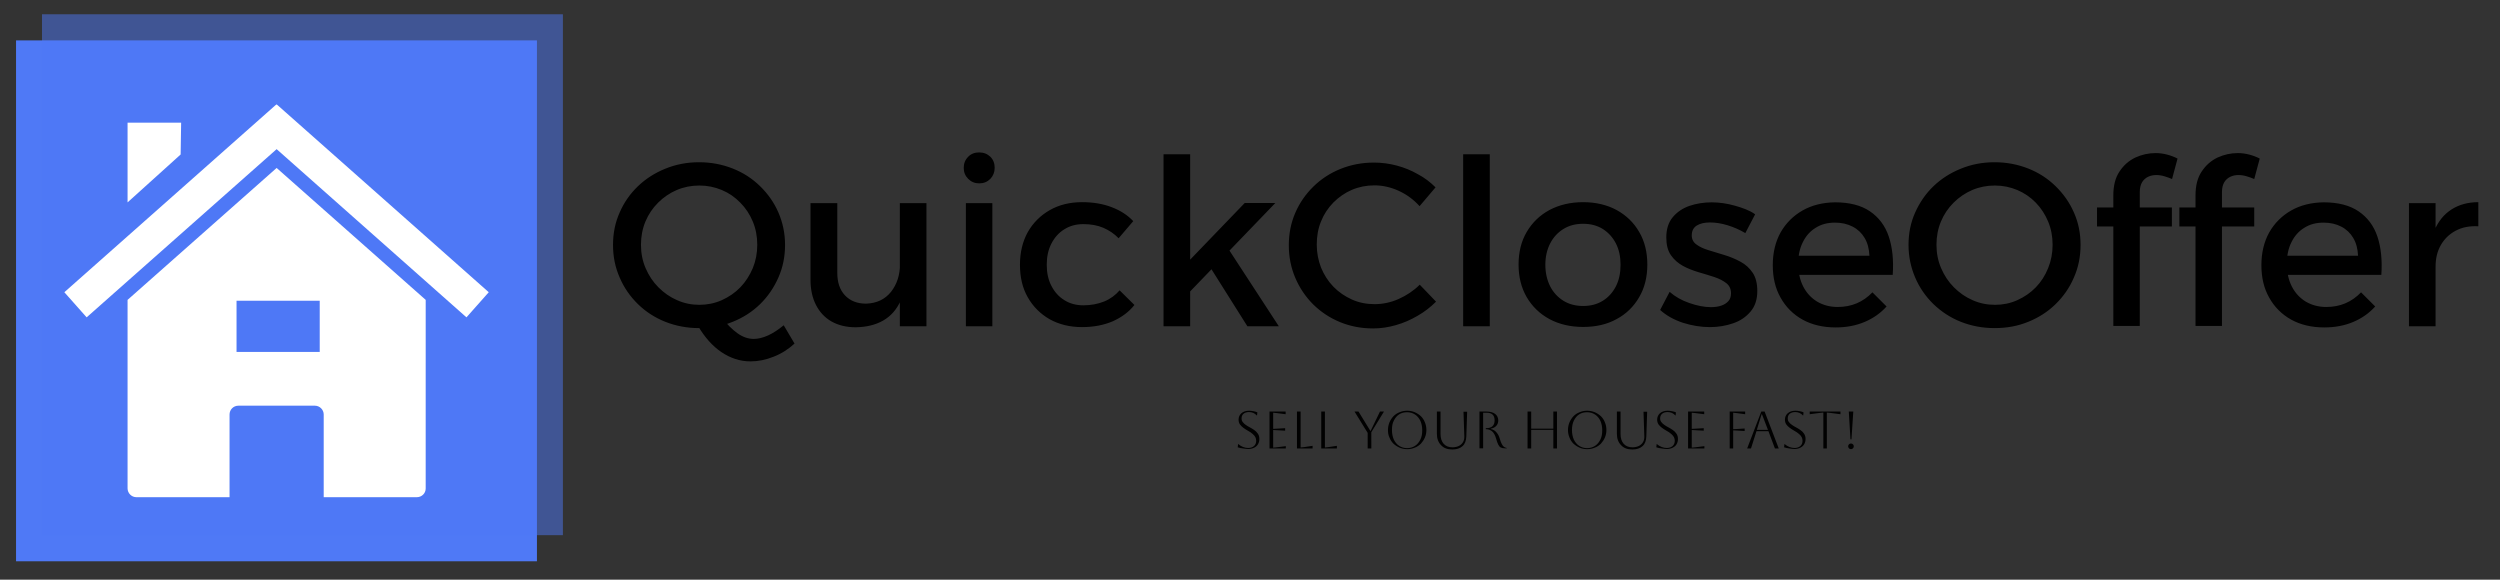
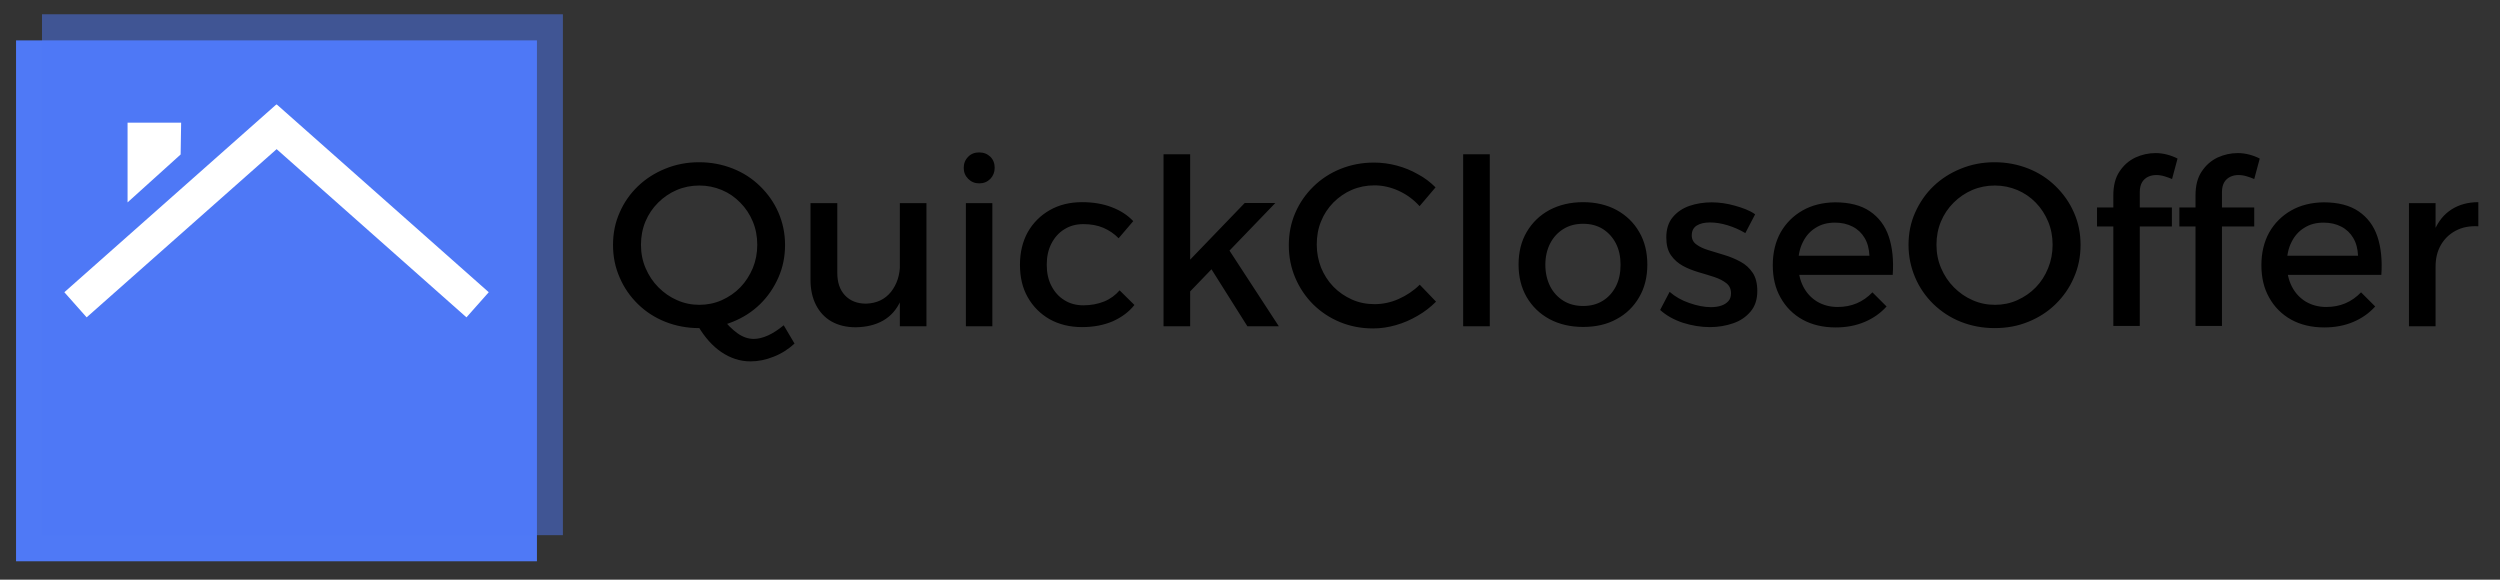
<svg xmlns="http://www.w3.org/2000/svg" id="dxe-0" x="0px" y="0px" viewBox="0 0 1002.3 232.4" style="enable-background:new 0 0 1002.3 232.4;" xml:space="preserve">
  <rect x="0" y="0" width="1002.3" height="232.4" fill="#333333" stroke="none" />
  <style type="text/css">	.st0{fill:#4F79F6;}	.st1{opacity:0.5;fill:#4F79F6;enable-background:new    ;}	.st2{fill:#FFFFFF;}	.st3{display:none;fill:none;}</style>
  <g transform="matrix(0.667,0,0,0.667,249.394,632.779)">
    <g id="tight-bounds" transform="matrix(1,0,0,1,0.24,0.484)">
      <g>
        <g transform="matrix(1,0,0,1,131.832,29.238)">
          <g id="textblocktransform">
            <g>
              <g transform="matrix(1,0,0,1,0,0)">
                <g id="text-0">
                  <path d="M-86.3-782.3l14.2-5.2c3.1,4,6.2,7.1,9.4,9.4c3.2,2.3,6.5,3.4,9.8,3.4l0,0c2.6,0,5.5-0.7,8.6-2.1         c3.1-1.4,6.2-3.5,9.4-6.1l0,0l6.5,11c-3.7,3.4-7.9,6.1-12.6,7.9c-4.7,1.9-9.3,2.8-13.9,2.8l0,0c-6.2,0-12-1.9-17.5-5.6         C-77.7-770.4-82.4-775.7-86.3-782.3L-86.3-782.3z M-85.8-880.9L-85.8-880.9c7.2,0,14,1.3,20.3,3.8c6.3,2.5,11.7,6,16.4,10.6         c4.7,4.6,8.4,9.8,11,15.8c2.6,6,4,12.5,4,19.5l0,0c0,7-1.3,13.5-4,19.6c-2.7,6.1-6.3,11.4-11,16         c-4.7,4.6-10.2,8.1-16.4,10.6c-6.3,2.6-13,3.8-20.3,3.8l0,0c-7.2,0-14-1.3-20.3-3.8c-6.3-2.5-11.8-6.1-16.4-10.6         c-4.7-4.6-8.4-9.9-11-16c-2.7-6.1-4-12.6-4-19.6l0,0c0-7,1.3-13.5,4-19.5c2.6-6,6.3-11.3,11-15.8c4.7-4.5,10.2-8,16.4-10.5         C-99.8-879.6-93-880.9-85.8-880.9z M-85.6-866.9L-85.6-866.9c-4.8,0-9.4,0.9-13.6,2.7c-4.2,1.8-8,4.4-11.2,7.6         c-3.3,3.3-5.8,7-7.6,11.3c-1.8,4.3-2.7,9-2.7,14l0,0c0,5,0.9,9.7,2.8,14.1c1.9,4.4,4.4,8.2,7.7,11.5c3.3,3.3,7,5.9,11.2,7.7         c4.2,1.9,8.7,2.8,13.4,2.8l0,0c4.7,0,9.2-0.9,13.5-2.8c4.2-1.9,7.9-4.4,11.1-7.7c3.2-3.3,5.6-7.1,7.5-11.5         c1.8-4.4,2.7-9.1,2.7-14.1l0,0c0-5-0.9-9.7-2.7-14c-1.8-4.3-4.3-8.1-7.5-11.3c-3.2-3.3-6.8-5.8-11.1-7.6         C-76.4-866-80.9-866.9-85.6-866.9z M-2.7-856.3v41.8c0,5.8,1.5,10.3,4.6,13.6c3.1,3.3,7.3,5,12.7,5l0,0         c6.4-0.2,11.4-2.6,15-7.1c3.6-4.6,5.4-10.2,5.4-16.9l0,0h4.3c0,9.1-1.3,16.4-3.8,22c-2.5,5.6-6.1,9.6-10.7,12.2         c-4.6,2.6-10,3.9-16.4,4l0,0c-5.7,0-10.5-1.2-14.6-3.5c-4-2.3-7.1-5.6-9.3-9.9c-2.2-4.3-3.3-9.3-3.3-15.2l0,0v-46H-2.7z          M34.9-782.3v-74h16v74H34.9z M74.6-782.3v-74h15.9v74H74.6z M82.6-886.8L82.6-886.8c2.7,0,4.9,0.9,6.7,2.6         c1.8,1.8,2.6,4,2.6,6.7l0,0c0,2.6-0.9,4.8-2.6,6.6c-1.8,1.8-4,2.7-6.7,2.7l0,0c-2.6,0-4.8-0.9-6.6-2.7         c-1.8-1.8-2.7-4-2.7-6.6l0,0c0-2.7,0.9-4.9,2.7-6.7C77.7-886,80-886.8,82.6-886.8z M175.2-845.5l-8.8,10.3         c-2.6-2.7-5.7-4.8-9.2-6.3c-3.5-1.5-7.5-2.2-12-2.2l0,0c-4.3,0-8.1,1-11.4,3.1c-3.3,2-5.9,4.9-7.8,8.6         c-1.9,3.7-2.8,7.9-2.8,12.7l0,0c0,4.8,0.9,9.1,2.8,12.7c1.9,3.7,4.5,6.6,7.8,8.6c3.3,2.1,7.2,3.1,11.4,3.1l0,0         c4.6,0,8.8-0.8,12.5-2.3c3.7-1.5,6.8-3.8,9.3-6.7l0,0l8.9,8.8c-3.3,4.2-7.7,7.4-13,9.8c-5.4,2.3-11.5,3.5-18.5,3.5l0,0         c-7.3,0-13.8-1.6-19.4-4.7c-5.6-3.2-10-7.6-13.2-13.2c-3.2-5.6-4.7-12.1-4.7-19.6l0,0c0-7.4,1.6-14,4.7-19.6         c3.2-5.6,7.6-10,13.2-13.2c5.6-3.2,12.1-4.8,19.4-4.8l0,0c6.7,0,12.6,1,17.8,3C167.5-851.9,171.8-849.1,175.2-845.5         L175.2-845.5z M193.4-782.3v-103.4h16v103.4H193.4z M208.2-821.1l34-35.3h18.4L208.2-802V-821.1z M219.8-820.4l11.8-9.6         l31.1,47.7h-18.9L219.8-820.4z M356.9-865.8l-9.6,11.3c-3.5-3.9-7.7-7-12.5-9.2s-9.7-3.3-14.6-3.3l0,0         c-4.8,0-9.4,0.9-13.6,2.7c-4.2,1.8-7.9,4.4-11.1,7.6c-3.2,3.3-5.7,7-7.4,11.3c-1.8,4.3-2.6,9-2.6,14l0,0         c0,4.9,0.9,9.5,2.6,13.9c1.8,4.3,4.2,8.1,7.4,11.4c3.2,3.3,6.9,5.8,11.1,7.7c4.2,1.9,8.8,2.8,13.6,2.8l0,0         c4.9,0,9.8-1,14.5-3.1c4.7-2.1,9-4.9,12.7-8.6l0,0l9.8,10.2c-3.3,3.3-6.9,6.1-11.1,8.5c-4.1,2.4-8.4,4.3-13,5.6         c-4.5,1.3-9.1,2-13.7,2l0,0c-7.2,0-13.8-1.3-19.9-3.8c-6.1-2.5-11.5-6.1-16.1-10.6c-4.6-4.6-8.2-9.9-10.8-16         c-2.6-6.1-3.9-12.6-3.9-19.6l0,0c0-7,1.3-13.5,3.9-19.5c2.6-6,6.2-11.2,10.9-15.8c4.7-4.6,10.1-8.1,16.3-10.6         c6.2-2.5,12.9-3.8,20.1-3.8l0,0c4.6,0,9.2,0.6,13.7,1.8c4.5,1.2,8.7,2.9,12.7,5.2C350.1-871.7,353.7-869,356.9-865.8         L356.9-865.8z M373.5-782.3v-103.4h16v103.4H373.5z M445.6-856.9L445.6-856.9c7.6,0,14.3,1.6,20.1,4.7         c5.8,3.2,10.3,7.5,13.6,13.2c3.3,5.6,4.9,12.2,4.9,19.6l0,0c0,7.4-1.6,14-4.9,19.6c-3.3,5.7-7.8,10.1-13.6,13.2         c-5.8,3.2-12.5,4.7-20.1,4.7l0,0c-7.6,0-14.4-1.6-20.2-4.7c-5.9-3.2-10.4-7.6-13.7-13.2c-3.3-5.7-4.9-12.2-4.9-19.6l0,0         c0-7.4,1.6-14,4.9-19.6c3.3-5.6,7.8-10,13.7-13.2C431.3-855.3,438-856.9,445.6-856.9z M445.6-843.9L445.6-843.9         c-4.5,0-8.4,1-11.8,3.1c-3.4,2.1-6.1,5-8,8.7c-1.9,3.7-2.9,8-2.9,12.8l0,0c0,4.9,1,9.2,2.9,13c1.9,3.7,4.6,6.6,8,8.7         c3.4,2.1,7.4,3.1,11.8,3.1l0,0c4.5,0,8.4-1,11.8-3.1c3.4-2.1,6-5,7.9-8.7c1.9-3.7,2.8-8,2.8-13l0,0c0-4.8-0.9-9.1-2.8-12.8         c-1.9-3.7-4.6-6.6-7.9-8.7C454-842.9,450.1-843.9,445.6-843.9z M549-849.6l-5.9,11.3c-3.3-2-6.8-3.5-10.6-4.7         c-3.9-1.2-7.4-1.7-10.7-1.7l0,0c-3.2,0-5.8,0.6-7.8,1.8c-2,1.2-3.1,3.2-3.1,6l0,0c0,2.3,1,4.2,2.9,5.5         c1.9,1.4,4.3,2.5,7.3,3.4c3,0.9,6.1,1.9,9.5,2.9c3.3,1,6.5,2.3,9.6,4c3,1.6,5.4,3.8,7.3,6.6c1.9,2.8,2.8,6.5,2.8,11l0,0         c0,5-1.3,9.1-4,12.3c-2.7,3.2-6.1,5.6-10.5,7.1c-4.3,1.5-9,2.3-14,2.3l0,0c-5.4,0-10.8-0.9-16.2-2.6         c-5.4-1.8-9.9-4.3-13.7-7.7l0,0l5.7-10.9c3.3,2.9,7.2,5.1,11.8,6.7c4.6,1.6,9,2.5,13,2.5l0,0c2.3,0,4.4-0.3,6.2-0.9         c1.8-0.6,3.2-1.5,4.3-2.7c1.1-1.2,1.6-2.8,1.6-4.7l0,0c0-2.6-0.9-4.6-2.8-6.1c-1.9-1.5-4.3-2.7-7.2-3.7         c-3-1-6.1-1.9-9.5-2.9c-3.3-1-6.5-2.2-9.4-3.8c-2.9-1.6-5.3-3.7-7.2-6.4s-2.8-6.3-2.8-10.7l0,0c0-5,1.3-9.1,3.9-12.2         c2.6-3.1,6-5.4,10.1-6.8c4.1-1.4,8.6-2.1,13.3-2.1l0,0c4.6,0,9.3,0.7,13.9,2S545.7-852,549-849.6L549-849.6z M572.4-824.7         h45.3c-0.2-4.2-1.1-7.7-2.9-10.7c-1.7-2.9-4.1-5.2-7.2-6.8c-3.1-1.6-6.6-2.4-10.6-2.4l0,0c-4.5,0-8.3,1-11.6,3.1         c-3.3,2-5.9,4.9-7.7,8.6c-1.9,3.7-2.8,8-2.8,12.9l0,0c0,5.3,1,9.9,3,13.8c2,3.9,4.8,6.9,8.4,9.1c3.6,2.1,7.7,3.2,12.3,3.2         l0,0c8.3,0,15.2-2.9,20.9-8.8l0,0l8.5,8.5c-3.6,4-8,7.1-13.2,9.3c-5.2,2.2-11,3.3-17.4,3.3l0,0c-7.6,0-14.3-1.6-19.9-4.7         s-10.1-7.6-13.2-13.2c-3.2-5.6-4.7-12.1-4.7-19.6l0,0c0-7.4,1.6-14,4.7-19.6c3.2-5.6,7.6-10,13.2-13.2s12.2-4.8,19.5-4.9         l0,0c8.7,0,15.7,1.8,21,5.4c5.3,3.6,9.1,8.6,11.3,15.1c2.2,6.5,3,14.2,2.4,23.1l0,0h-59.2V-824.7z M692.9-880.9L692.9-880.9         c7.2,0,14,1.3,20.3,3.8c6.3,2.5,11.7,6,16.4,10.6c4.7,4.6,8.4,9.8,11,15.8c2.7,6,4,12.5,4,19.5l0,0c0,7-1.3,13.5-4,19.6         c-2.6,6.1-6.3,11.4-11,16c-4.7,4.6-10.2,8.1-16.4,10.6c-6.3,2.6-13,3.8-20.3,3.8l0,0c-7.2,0-14-1.3-20.3-3.8         c-6.3-2.5-11.7-6.1-16.4-10.6c-4.7-4.6-8.4-9.9-11-16c-2.6-6.1-4-12.6-4-19.6l0,0c0-7,1.3-13.5,4-19.5         c2.7-6,6.3-11.3,11-15.8c4.7-4.5,10.2-8,16.4-10.5C678.9-879.6,685.7-880.9,692.9-880.9z M693.1-866.9L693.1-866.9         c-4.8,0-9.4,0.9-13.6,2.7c-4.2,1.8-8,4.4-11.2,7.6c-3.3,3.3-5.8,7-7.6,11.3c-1.8,4.3-2.7,9-2.7,14l0,0c0,5,0.9,9.7,2.8,14.1         c1.9,4.4,4.4,8.2,7.7,11.5c3.3,3.3,7,5.9,11.2,7.7c4.2,1.9,8.7,2.8,13.5,2.8l0,0c4.7,0,9.2-0.9,13.4-2.8         c4.2-1.9,7.9-4.4,11.1-7.7c3.2-3.3,5.6-7.1,7.4-11.5c1.8-4.4,2.7-9.1,2.7-14.1l0,0c0-5-0.9-9.7-2.7-14         c-1.8-4.3-4.3-8.1-7.4-11.3c-3.2-3.3-6.9-5.8-11.1-7.6C702.3-866,697.8-866.9,693.1-866.9z M764.3-782.3v-78.6         c0-5.9,1.2-10.7,3.7-14.4c2.5-3.8,5.6-6.5,9.5-8.4c3.9-1.8,8-2.7,12.3-2.7l0,0c2.2,0,4.5,0.3,6.8,0.9         c2.3,0.6,4.4,1.4,6.3,2.4l0,0l-3.3,12.3c-1.3-0.6-2.8-1.1-4.4-1.6c-1.6-0.5-3.3-0.8-5-0.8l0,0c-1.8,0-3.4,0.3-4.9,1         c-1.5,0.7-2.8,1.8-3.7,3.3c-0.9,1.5-1.4,3.5-1.4,5.9l0,0v80.5H764.3z M754.5-842.3v-11.4h45v11.4H754.5z M813.7-782.3v-78.6         c0-5.9,1.2-10.7,3.7-14.4c2.5-3.8,5.6-6.5,9.5-8.4c3.9-1.8,8-2.7,12.3-2.7l0,0c2.2,0,4.5,0.3,6.8,0.9         c2.3,0.6,4.4,1.4,6.3,2.4l0,0l-3.3,12.3c-1.3-0.6-2.8-1.1-4.4-1.6c-1.6-0.5-3.3-0.8-5-0.8l0,0c-1.8,0-3.4,0.3-4.9,1         c-1.5,0.7-2.8,1.8-3.7,3.3c-0.9,1.5-1.4,3.5-1.4,5.9l0,0v80.5H813.7z M804-842.3v-11.4h45v11.4H804z M866.1-824.7h45.3         c-0.2-4.2-1.1-7.7-2.9-10.7c-1.7-2.9-4.1-5.2-7.2-6.8c-3.1-1.6-6.6-2.4-10.6-2.4l0,0c-4.5,0-8.3,1-11.6,3.1         c-3.3,2-5.9,4.9-7.7,8.6c-1.9,3.7-2.8,8-2.8,12.9l0,0c0,5.3,1,9.9,3,13.8c2,3.9,4.8,6.9,8.4,9.1c3.6,2.1,7.7,3.2,12.3,3.2         l0,0c8.3,0,15.2-2.9,20.9-8.8l0,0l8.5,8.5c-3.6,4-8,7.1-13.2,9.3c-5.2,2.2-11,3.3-17.4,3.3l0,0c-7.6,0-14.3-1.6-19.9-4.7         s-10.1-7.6-13.2-13.2c-3.2-5.6-4.7-12.1-4.7-19.6l0,0c0-7.4,1.6-14,4.7-19.6c3.2-5.6,7.6-10,13.2-13.2s12.2-4.8,19.5-4.9         l0,0c8.7,0,15.7,1.8,21,5.4c5.3,3.6,9.1,8.6,11.3,15.1c2.2,6.5,3,14.2,2.4,23.1l0,0h-59.2V-824.7z M983.7-856.9v14.5         c-5.3-0.3-9.8,0.6-13.7,2.7c-3.9,2.1-6.8,5-8.9,8.7c-2.1,3.7-3.1,8-3.1,12.8l0,0l-4.4-0.6c0-8.3,1.2-15.2,3.6-20.9         c2.4-5.7,5.9-10,10.5-12.9C972.1-855.4,977.5-856.9,983.7-856.9L983.7-856.9z M942-782.3v-74h16v74H942z" />
                </g>
              </g>
            </g>
            <g transform="matrix(1,0,0,1,132.499,54.76)">
              <g transform="matrix(1,0,0,1,0,0)">
-                 <path id="text-1" d="M105.5-764.3L105.5-764.3l0.2-1.9h0.2c0.8,0.7,1.8,1.3,2.8,1.7c1,0.4,2.1,0.6,3.1,0.6l0,0        c1.4,0,2.6-0.4,3.5-1.2c0.9-0.8,1.3-1.9,1.3-3.2l0,0c0-0.7-0.2-1.4-0.5-2.1c-0.3-0.6-0.9-1.3-1.6-1.9        c-0.7-0.7-1.8-1.4-3.1-2.1l0,0c-0.9-0.5-1.8-1.1-2.6-1.7c-0.8-0.6-1.5-1.3-2-2c-0.5-0.8-0.8-1.7-0.8-2.8l0,0        c0-1.6,0.6-2.9,1.7-3.9c1.2-1,2.7-1.5,4.6-1.5l0,0c0.8,0,1.8,0.1,2.7,0.3c1,0.2,1.7,0.4,2.3,0.7l0,0l-0.2,1.8h-0.2        c-1.2-1.3-2.7-2-4.6-2l0,0c-1.4,0-2.4,0.3-3.3,1c-0.8,0.7-1.2,1.6-1.2,2.8l0,0c0,0.9,0.2,1.6,0.7,2.2c0.5,0.6,1,1.2,1.8,1.7        c0.7,0.5,1.5,1,2.3,1.4l0,0c1,0.5,1.9,1.1,2.8,1.7c0.9,0.6,1.6,1.3,2.2,2.2c0.6,0.9,0.9,1.9,0.9,3.2l0,0        c0,1.2-0.3,2.2-0.8,3.1c-0.5,0.9-1.3,1.6-2.3,2.1c-1,0.5-2.2,0.8-3.5,0.8l0,0c-0.8,0-1.8-0.1-3-0.3        C107.6-763.7,106.5-764,105.5-764.3z M134.4-763.6h-9.8v-22.2h9.7v1.6l-5.5-0.7c-1-0.1-1.6-0.2-2-0.2l0,0v9.7        c0.3,0,0.9,0,2-0.1l0,0l5.2-0.3v1.5l-5.2-0.3c-1-0.1-1.7-0.1-2-0.1l0,0v10.6c0.4,0,1-0.1,2-0.2l0,0l5.6-0.7V-763.6z         M141.1-763.6v-22.2h2.2v21.6c0.4,0,1-0.1,1.9-0.2l0,0l5.3-0.8v1.6H141.1z M155.7-763.6v-22.2h2.2v21.6c0.4,0,1-0.1,1.9-0.2        l0,0l5.3-0.8v1.6H155.7z M185.9-763.6h-2.3v-9.4l-7.9-12.8h2.4l7.1,11.6h0.2l5.6-11.6h2.4l-7.6,12.4V-763.6z M195.8-774.7        L195.8-774.7c0-1.6,0.3-3.1,0.9-4.6c0.6-1.4,1.4-2.6,2.4-3.7c1-1,2.3-1.9,3.7-2.4c1.4-0.6,2.9-0.9,4.6-0.9l0,0        c1.6,0,3.1,0.3,4.5,0.9c1.4,0.6,2.6,1.4,3.7,2.4c1,1,1.9,2.3,2.4,3.7c0.6,1.4,0.9,2.9,0.9,4.6l0,0c0,1.6-0.3,3.1-0.9,4.5        c-0.6,1.4-1.4,2.6-2.4,3.7c-1,1-2.3,1.9-3.7,2.4c-1.4,0.6-2.9,0.9-4.5,0.9l0,0c-1.6,0-3.1-0.3-4.6-0.9        c-1.4-0.6-2.6-1.4-3.7-2.4c-1-1-1.9-2.3-2.4-3.7C196-771.6,195.8-773.1,195.8-774.7z M198.2-774.7L198.2-774.7        c0,2.2,0.4,4,1.1,5.7c0.8,1.6,1.8,2.9,3.2,3.8c1.4,0.9,3,1.4,4.8,1.4l0,0c1.8,0,3.4-0.5,4.8-1.4c1.4-0.9,2.4-2.2,3.2-3.8        c0.8-1.6,1.1-3.5,1.1-5.6l0,0c0-2.1-0.4-4-1.1-5.6c-0.8-1.6-1.8-2.9-3.2-3.8c-1.4-0.9-3-1.4-4.8-1.4l0,0        c-1.8,0-3.4,0.4-4.8,1.3c-1.4,0.9-2.4,2.2-3.2,3.8C198.5-778.8,198.2-776.9,198.2-774.7z M225.2-772.5v-13.3h2.2v13.4        c0,2.6,0.6,4.5,1.9,6c1.3,1.4,3,2.1,5.3,2.1l0,0c1.4,0,2.7-0.3,3.8-0.8c1.1-0.6,1.9-1.3,2.5-2.3c0.6-1,0.8-2.1,0.8-3.4l0,0        l-0.5-14.9h2.2l-0.5,14.9c-0.1,2.5-0.8,4.5-2.3,5.8c-1.4,1.3-3.5,2-6.1,2l0,0c-2.9,0-5.1-0.8-6.7-2.5        C226-767.3,225.2-769.6,225.2-772.5L225.2-772.5z M250.8-763.6v-22.2h4.2c2.2,0,4,0.5,5.2,1.4c1.2,0.9,1.9,2.3,1.9,3.9l0,0        c0,1.3-0.4,2.4-1.2,3.3c-0.8,0.9-1.9,1.4-3.3,1.7l0,0v0.2c1.4,0.3,2.5,0.9,3.4,2c0.9,1,1.6,2.3,2,3.8l0,0        c0.4,1.4,0.8,2.5,1.2,3.2c0.4,0.8,0.8,1.3,1.3,1.7c0.5,0.3,1,0.6,1.7,0.7l0,0v0.2h-1.3c-0.9,0-1.7-0.2-2.3-0.5        c-0.6-0.3-1.1-0.9-1.5-1.7c-0.4-0.8-0.8-1.9-1.2-3.3l0,0c-0.6-2.2-1.4-3.7-2.4-4.6c-1-0.9-2.3-1.4-3.7-1.4l0,0h-0.2v-0.6h0.2        c3.4,0,5.1-1.6,5.1-4.7l0,0c0-3.1-1.6-4.6-4.8-4.6l0,0h-2.1v21.4H250.8z M281.9-763.6h-2.2v-22.2h2.2v10.3h13.3v-10.3h2.2        v22.2h-2.2v-11.2h-13.3V-763.6z M304-774.7L304-774.7c0-1.6,0.3-3.1,0.9-4.6c0.6-1.4,1.4-2.6,2.4-3.7c1-1,2.3-1.9,3.7-2.4        c1.4-0.6,2.9-0.9,4.5-0.9l0,0c1.6,0,3.1,0.3,4.6,0.9c1.4,0.6,2.6,1.4,3.7,2.4c1,1,1.9,2.3,2.4,3.7c0.6,1.4,0.9,2.9,0.9,4.6        l0,0c0,1.6-0.3,3.1-0.9,4.5c-0.6,1.4-1.4,2.6-2.4,3.7c-1,1-2.3,1.9-3.7,2.4c-1.4,0.6-2.9,0.9-4.6,0.9l0,0        c-1.6,0-3.1-0.3-4.5-0.9c-1.4-0.6-2.6-1.4-3.7-2.4c-1-1-1.9-2.3-2.4-3.7C304.3-771.6,304-773.1,304-774.7z M306.4-774.7        L306.4-774.7c0,2.2,0.4,4,1.1,5.7c0.8,1.6,1.8,2.9,3.2,3.8c1.4,0.9,3,1.4,4.8,1.4l0,0c1.8,0,3.4-0.5,4.8-1.4        c1.4-0.9,2.4-2.2,3.2-3.8c0.8-1.6,1.1-3.5,1.1-5.6l0,0c0-2.1-0.4-4-1.1-5.6c-0.8-1.6-1.8-2.9-3.2-3.8c-1.4-0.9-3-1.4-4.8-1.4        l0,0c-1.8,0-3.4,0.4-4.8,1.3c-1.4,0.9-2.4,2.2-3.2,3.8C306.8-778.8,306.4-776.9,306.4-774.7z M333.4-772.5v-13.3h2.2v13.4        c0,2.6,0.6,4.5,1.9,6c1.3,1.4,3,2.1,5.3,2.1l0,0c1.4,0,2.7-0.3,3.8-0.8c1.1-0.6,1.9-1.3,2.5-2.3c0.6-1,0.8-2.1,0.8-3.4l0,0        l-0.5-14.9h2.2l-0.5,14.9c-0.1,2.5-0.8,4.5-2.3,5.8c-1.4,1.3-3.5,2-6.1,2l0,0c-2.9,0-5.1-0.8-6.7-2.5        C334.2-767.3,333.4-769.6,333.4-772.5L333.4-772.5z M357.1-764.3L357.1-764.3l0.2-1.9h0.2c0.8,0.7,1.8,1.3,2.8,1.7        c1,0.4,2.1,0.6,3.1,0.6l0,0c1.4,0,2.6-0.4,3.5-1.2c0.9-0.8,1.3-1.9,1.3-3.2l0,0c0-0.7-0.2-1.4-0.5-2.1        c-0.3-0.6-0.9-1.3-1.6-1.9c-0.7-0.7-1.8-1.4-3.1-2.1l0,0c-0.9-0.5-1.8-1.1-2.6-1.7c-0.8-0.6-1.5-1.3-2-2        c-0.5-0.8-0.8-1.7-0.8-2.8l0,0c0-1.6,0.6-2.9,1.7-3.9c1.2-1,2.7-1.5,4.6-1.5l0,0c0.8,0,1.8,0.1,2.7,0.3        c1,0.2,1.7,0.4,2.3,0.7l0,0l-0.2,1.8h-0.2c-1.2-1.3-2.7-2-4.6-2l0,0c-1.4,0-2.4,0.3-3.3,1c-0.8,0.7-1.2,1.6-1.2,2.8l0,0        c0,0.9,0.2,1.6,0.7,2.2c0.5,0.6,1,1.2,1.8,1.7c0.7,0.5,1.5,1,2.3,1.4l0,0c1,0.5,1.9,1.1,2.8,1.7c0.9,0.6,1.6,1.3,2.2,2.2        c0.6,0.9,0.9,1.9,0.9,3.2l0,0c0,1.2-0.3,2.2-0.8,3.1c-0.5,0.9-1.3,1.6-2.3,2.1c-1,0.5-2.2,0.8-3.5,0.8l0,0        c-0.8,0-1.8-0.1-3-0.3C359.2-763.7,358.1-764,357.1-764.3z M386-763.6h-9.8v-22.2h9.7v1.6l-5.5-0.7c-1-0.1-1.6-0.2-2-0.2l0,0        v9.7c0.3,0,0.9,0,2-0.1l0,0l5.2-0.3v1.5l-5.2-0.3c-1-0.1-1.7-0.1-2-0.1l0,0v10.6c0.4,0,1-0.1,2-0.2l0,0l5.6-0.7V-763.6z         M403.4-763.6h-2.2v-22.2h9.3v1.6l-5.3-0.7c-1-0.1-1.6-0.2-1.9-0.2l0,0v9.9c0.3,0,1,0,2-0.1l0,0l4.9-0.3v1.5l-4.9-0.3        c-1-0.1-1.6-0.1-2-0.1l0,0V-763.6z M414-763.6h-2.3l8.5-22.2h2l8.5,22.2h-2.3l-3.9-10.4h-7.2L414-763.6z M420.6-784.2h-0.2        l-2.9,9.4h6.7L420.6-784.2z M433.9-764.3L433.9-764.3l0.2-1.9h0.2c0.8,0.7,1.8,1.3,2.8,1.7c1,0.4,2.1,0.6,3.1,0.6l0,0        c1.4,0,2.6-0.4,3.5-1.2c0.9-0.8,1.3-1.9,1.3-3.2l0,0c0-0.7-0.2-1.4-0.5-2.1c-0.3-0.6-0.9-1.3-1.6-1.9        c-0.8-0.7-1.8-1.4-3.1-2.1l0,0c-0.9-0.5-1.8-1.1-2.6-1.7c-0.8-0.6-1.5-1.3-2-2c-0.5-0.8-0.8-1.7-0.8-2.8l0,0        c0-1.6,0.6-2.9,1.7-3.9c1.2-1,2.7-1.5,4.6-1.5l0,0c0.8,0,1.8,0.1,2.7,0.3c1,0.2,1.7,0.4,2.2,0.7l0,0l-0.2,1.8h-0.2        c-1.2-1.3-2.8-2-4.6-2l0,0c-1.3,0-2.4,0.3-3.3,1c-0.8,0.7-1.2,1.6-1.2,2.8l0,0c0,0.9,0.2,1.6,0.7,2.2c0.5,0.6,1,1.2,1.8,1.7        c0.7,0.5,1.5,1,2.3,1.4l0,0c1,0.5,1.9,1.1,2.8,1.7c0.9,0.6,1.6,1.3,2.2,2.2c0.6,0.9,0.9,1.9,0.9,3.2l0,0        c0,1.2-0.3,2.2-0.8,3.1c-0.5,0.9-1.3,1.6-2.3,2.1c-1,0.5-2.2,0.8-3.5,0.8l0,0c-0.8,0-1.8-0.1-3-0.3        C436-763.7,435-764,433.9-764.3z M459.7-763.6h-2.2v-21.6c-0.3,0-1,0.1-2,0.2l0,0l-6.2,0.8v-1.6h18.5v1.6l-6.2-0.8        c-1-0.1-1.6-0.2-2-0.2l0,0V-763.6z M474.4-769.1h-0.6l-1-16.7h2.7L474.4-769.1z M472.4-764.9L472.4-764.9        c0-0.5,0.2-0.9,0.5-1.2c0.3-0.3,0.7-0.5,1.2-0.5l0,0c0.5,0,0.9,0.2,1.2,0.5c0.3,0.3,0.5,0.7,0.5,1.2l0,0        c0,0.5-0.2,0.9-0.5,1.2c-0.3,0.3-0.7,0.5-1.2,0.5l0,0c-0.5,0-0.9-0.2-1.2-0.5S472.4-764.5,472.4-764.9z" />
-               </g>
+                 </g>
            </g>
          </g>
        </g>
        <g>
          <g id="icon-0">
            <g>
              <rect x="-364.5" y="-924.9" class="st0" width="313.1" height="313.1" />
              <rect x="-348.9" y="-940.6" class="st1" width="313.1" height="313.1" />
            </g>
            <g transform="matrix(1,0,0,1,15.734,19.072)">
              <g>
-                 <path class="st2" d="M-223.6-867.3l-89.6,79.3v113.3c0,2.9,2.4,5.3,5.3,5.3h56v-49.7c0-2.9,2.3-5.3,5.3-5.3h46        c2.9,0,5.3,2.4,5.3,5.3v49.7h56c2.9,0,5.3-2.3,5.3-5.2c0,0,0,0,0,0V-788L-223.6-867.3z M-197.7-756.7h-50v-30.8h50V-756.7z" />
-                 <path class="st2" d="M-313.2-894.5h32.2l-0.3,19.1l-31.9,28.8L-313.2-894.5z" />
+                 <path class="st2" d="M-313.2-894.5h32.2l-0.3,19.1l-31.9,28.8z" />
                <path class="st2" d="M-224.2-905.1l-127,112.5l13.4,15.1l114.2-101.1l114.1,101.1l13.4-15.1l-127-112.5l-0.5-0.4        L-224.2-905.1z" />
              </g>
            </g>
          </g>
        </g>
      </g>
      <rect x="-380.1" y="-940.6" class="st3" width="1496.1" height="344.3" />
    </g>
  </g>
</svg>